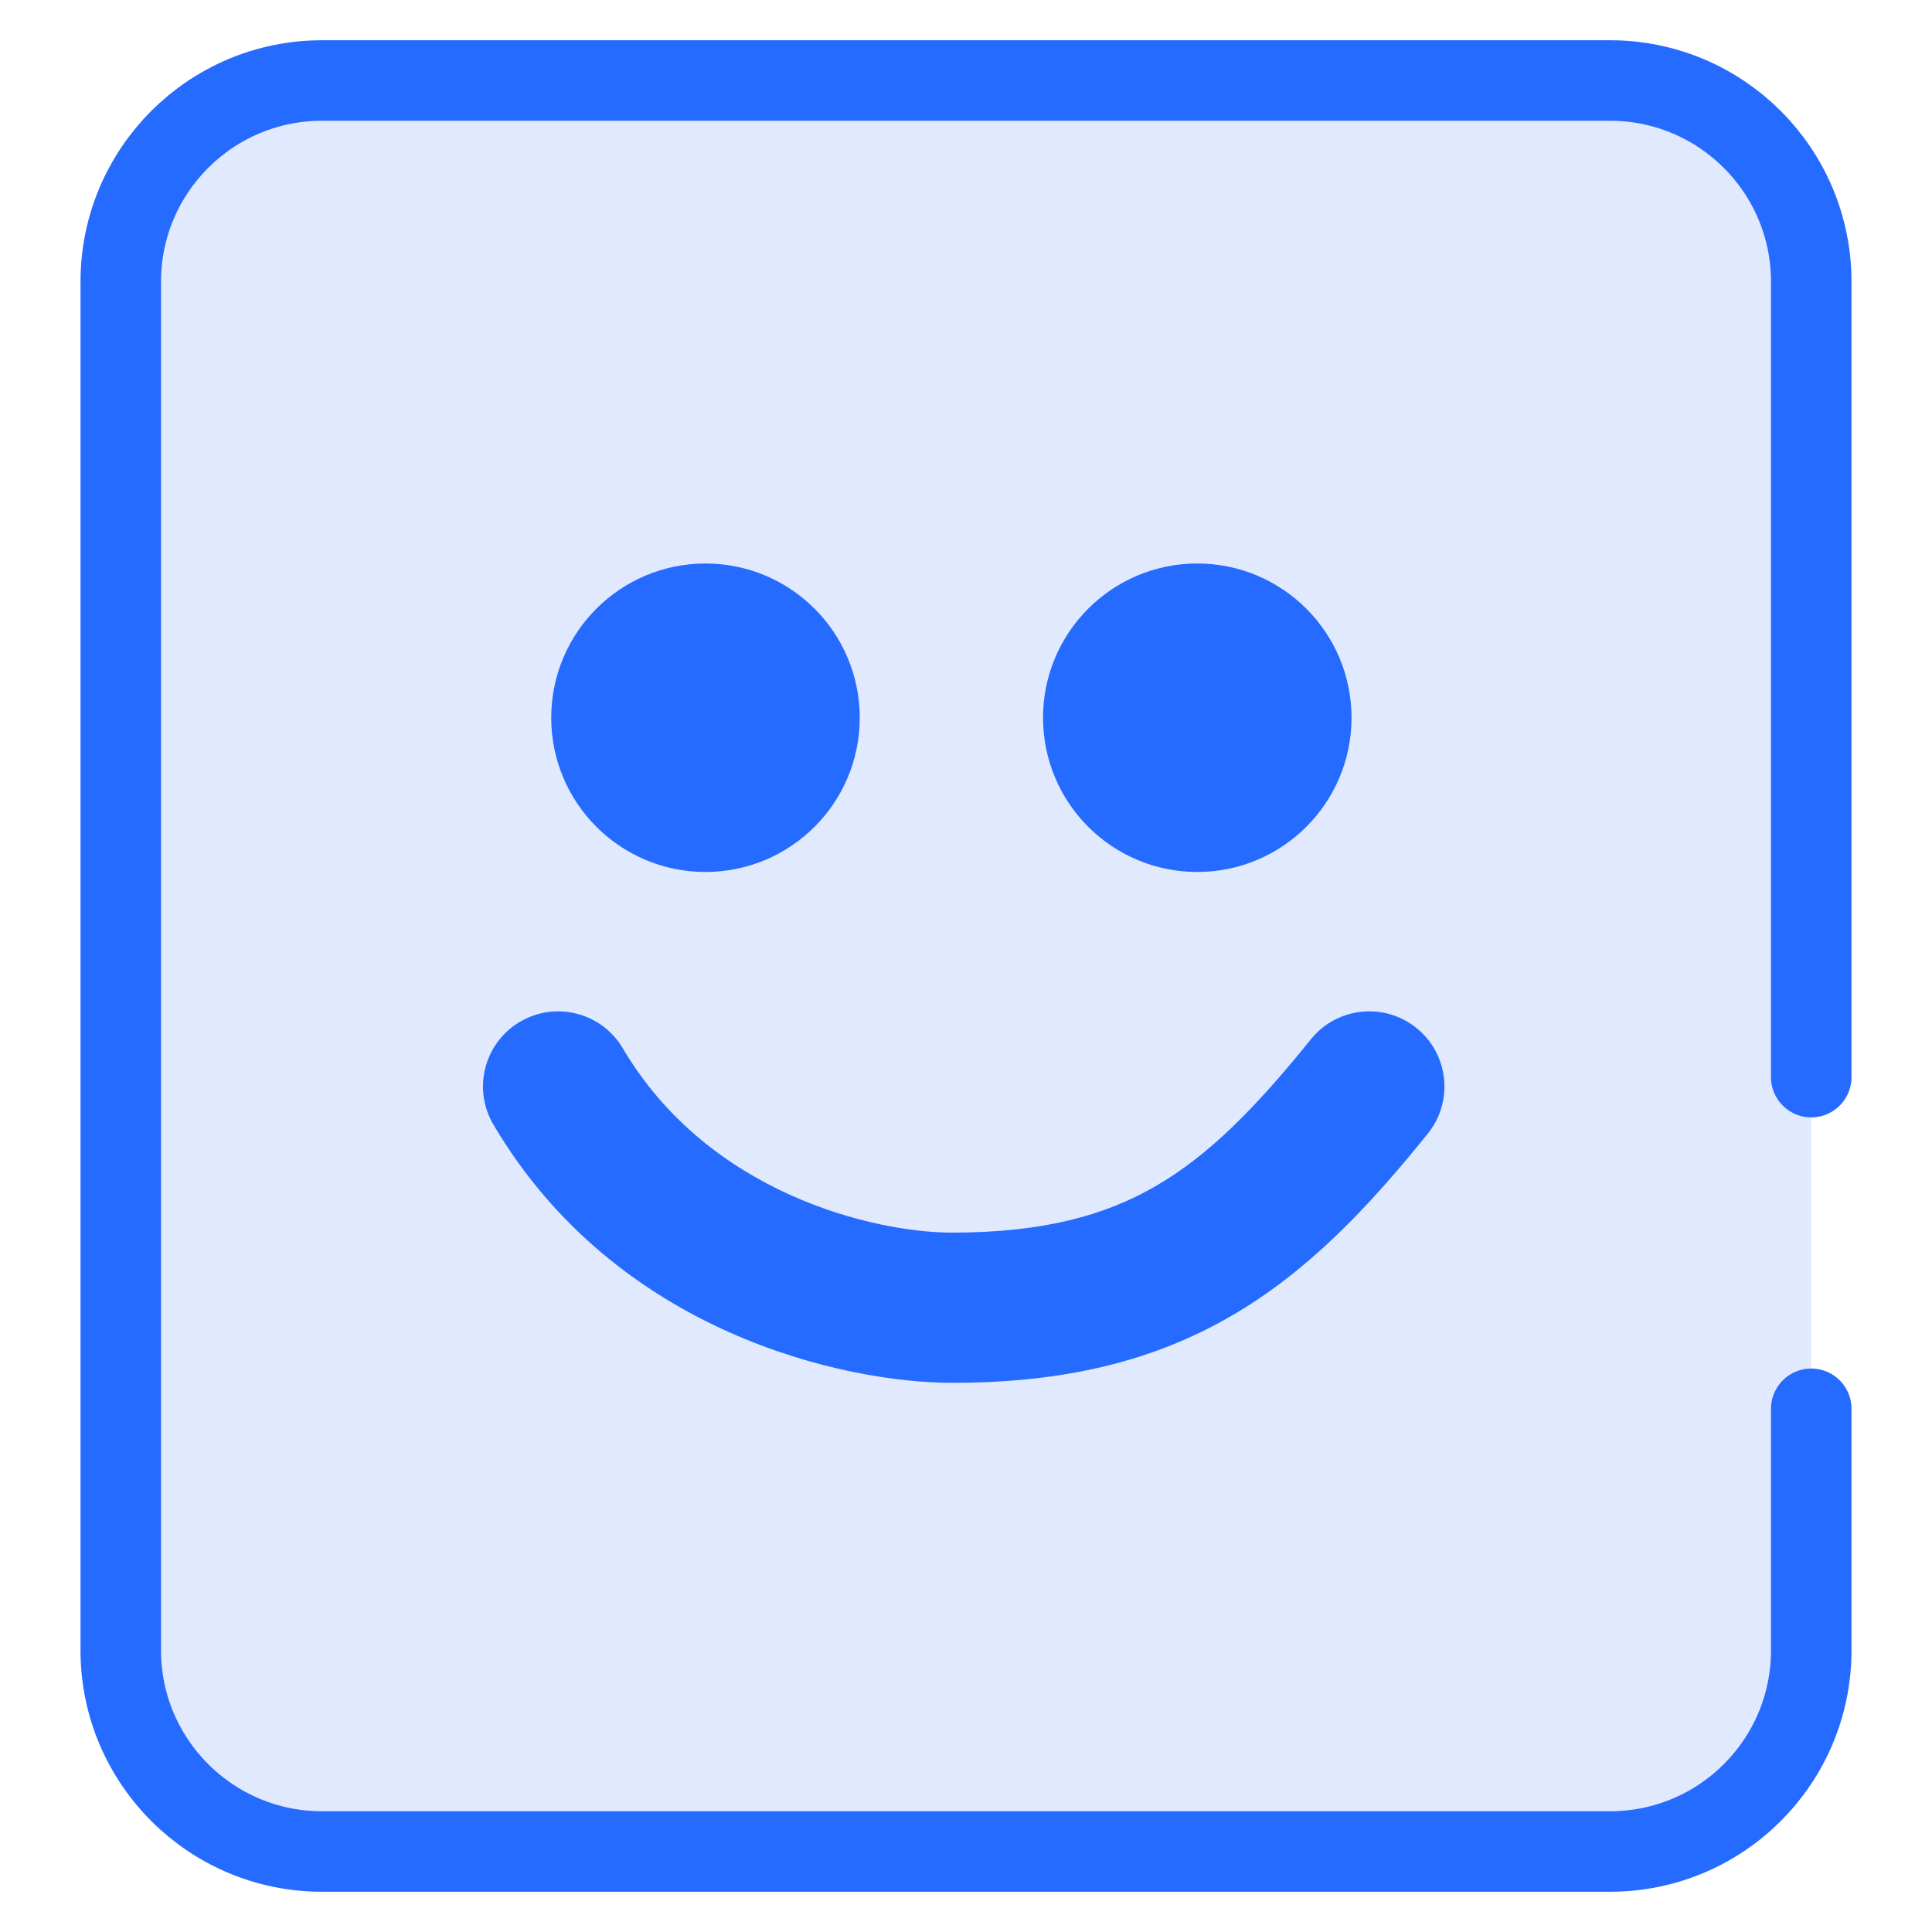
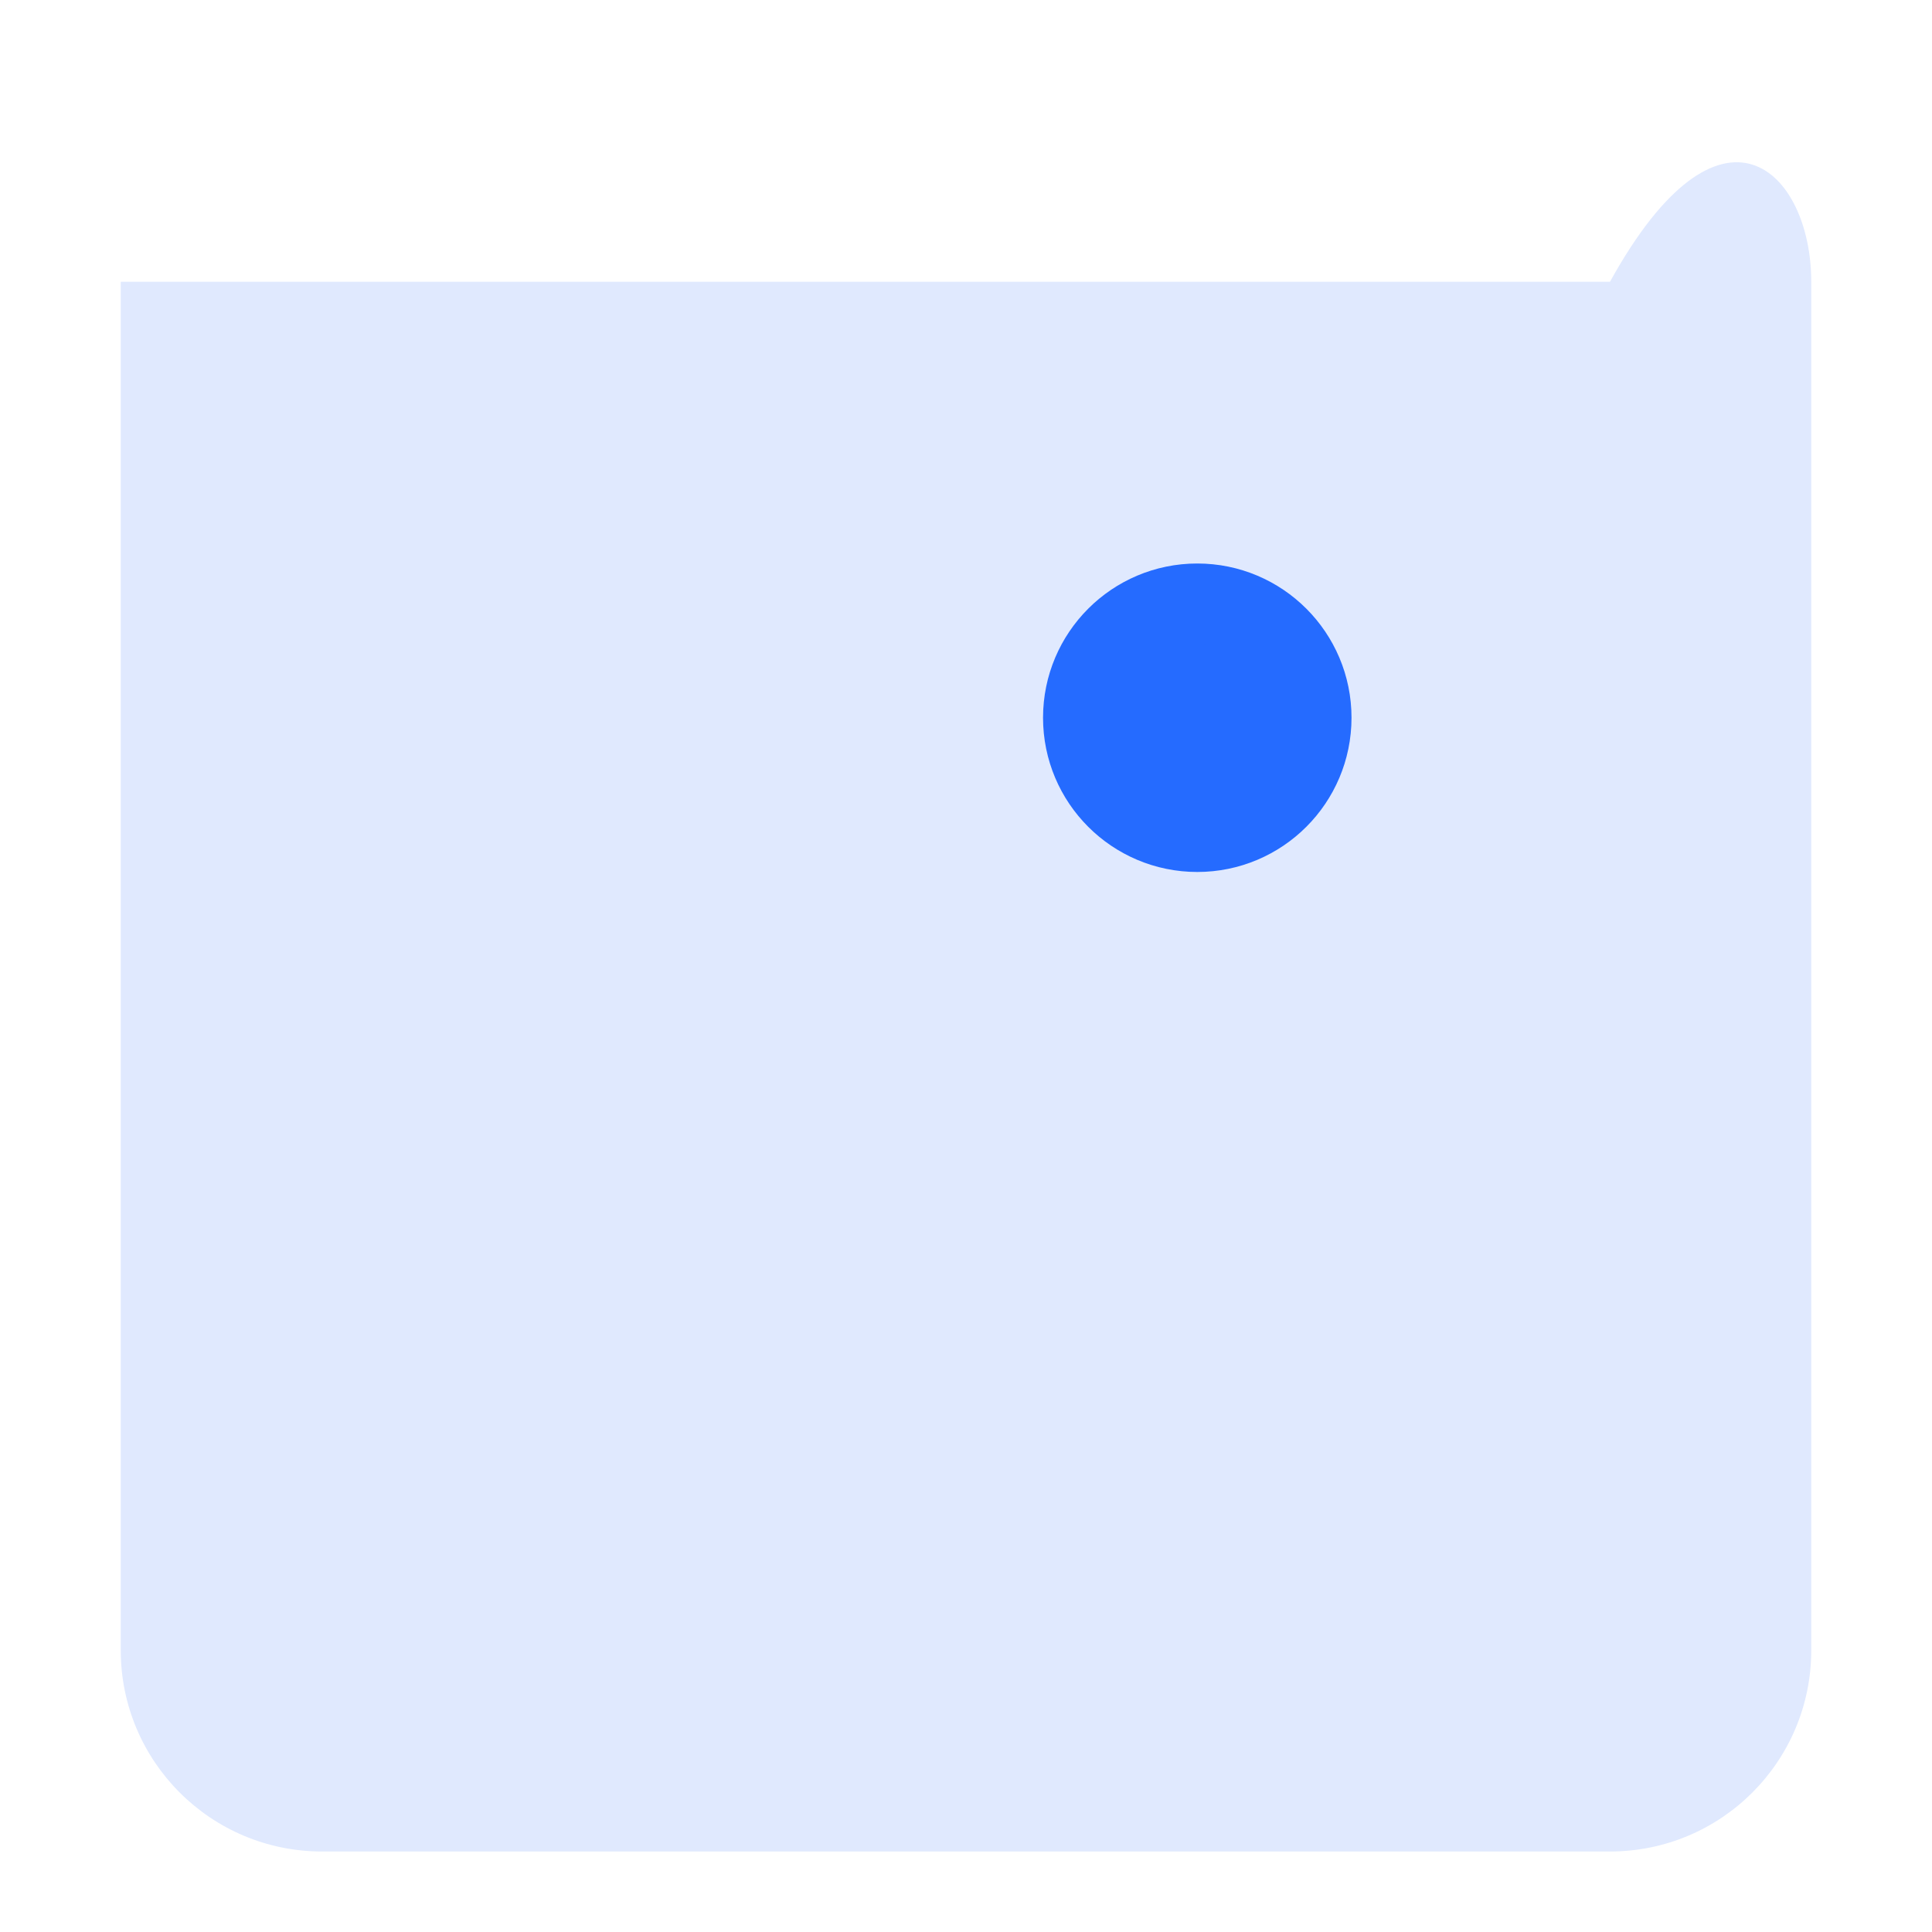
<svg xmlns="http://www.w3.org/2000/svg" width="48" height="48" viewBox="0 0 48 48" fill="none">
  <mask id="mask0_8806_4366" style="mask-type:alpha" maskUnits="userSpaceOnUse" x="0" y="0" width="48" height="48">
    <rect width="48" height="48" fill="#C4C4C4" />
  </mask>
  <g mask="url(#mask0_8806_4366)">
-     <path d="M3 7C3 4.239 5.239 2 8 2H40C42.761 2 45 4.239 45 7V35.001V41.002C45 43.764 42.761 46 40 46H8C5.239 46 3 43.761 3 41V7Z" fill="#E0E9FE" />
-     <path d="M17.527 20.664C19.092 20.664 20.36 19.396 20.36 17.832C20.36 16.268 19.092 15 17.527 15C15.963 15 14.695 16.268 14.695 17.832C14.695 19.396 15.963 20.664 17.527 20.664Z" fill="#256BFF" stroke="#256BFF" stroke-width="2" />
+     <path d="M3 7H40C42.761 2 45 4.239 45 7V35.001V41.002C45 43.764 42.761 46 40 46H8C5.239 46 3 43.761 3 41V7Z" fill="#E0E9FE" />
    <path d="M29.746 20.664C31.31 20.664 32.578 19.396 32.578 17.832C32.578 16.268 31.31 15 29.746 15C28.182 15 26.914 16.268 26.914 17.832C26.914 19.396 28.182 20.664 29.746 20.664Z" fill="#256BFF" stroke="#256BFF" stroke-width="2" />
-     <path fill-rule="evenodd" clip-rule="evenodd" d="M12.919 25.386C13.807 24.862 14.951 25.158 15.474 26.046C17.601 29.655 21.712 30.624 23.656 30.624C25.924 30.624 27.456 30.197 28.715 29.467C30.015 28.714 31.171 27.555 32.568 25.822C33.214 25.02 34.389 24.893 35.191 25.54C35.994 26.187 36.12 27.362 35.474 28.164C33.991 30.004 32.489 31.594 30.587 32.696C28.645 33.821 26.435 34.356 23.656 34.356C20.992 34.356 15.314 33.126 12.259 27.941C11.735 27.053 12.031 25.909 12.919 25.386Z" fill="#256BFF" />
-     <path d="M45 26.761V7C45 4.239 42.761 2 40 2H8C5.239 2 3 4.239 3 7V41C3 43.761 5.239 46 8 46H40C42.761 46 45 43.764 45 41.002V35.001" stroke="#256BFF" stroke-width="2" stroke-miterlimit="16" stroke-linecap="round" stroke-linejoin="round" />
  </g>
</svg>